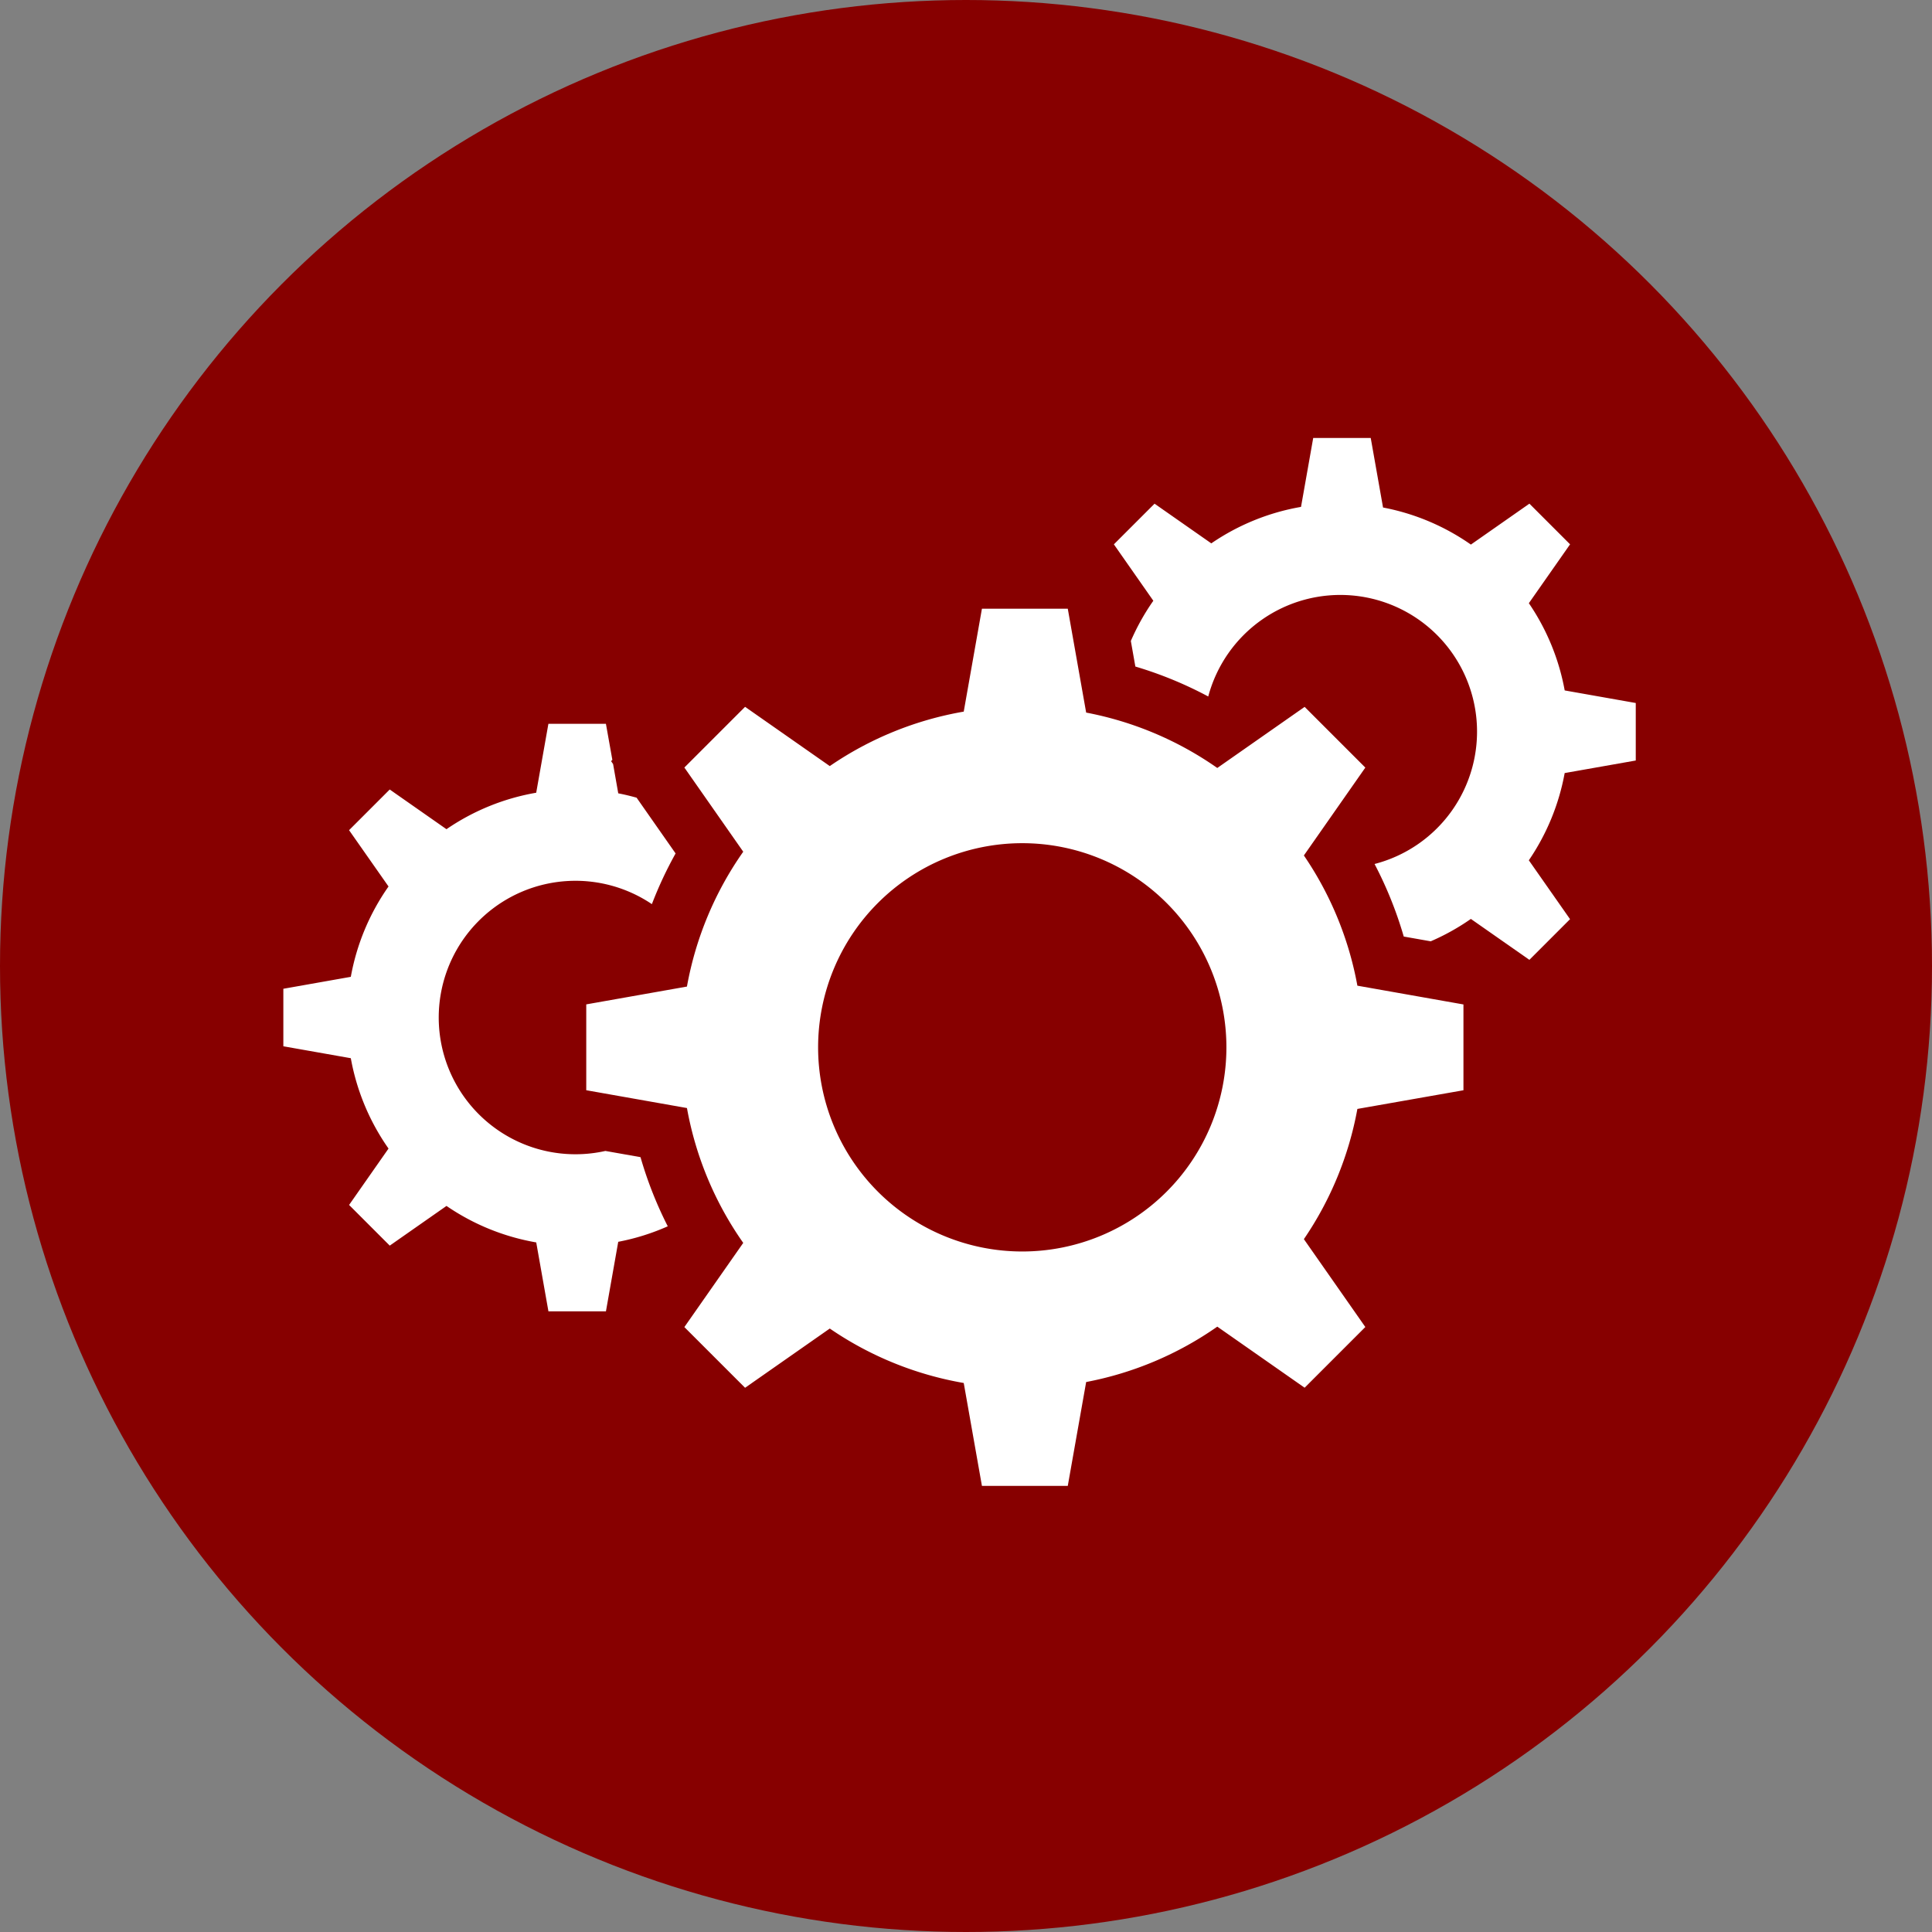
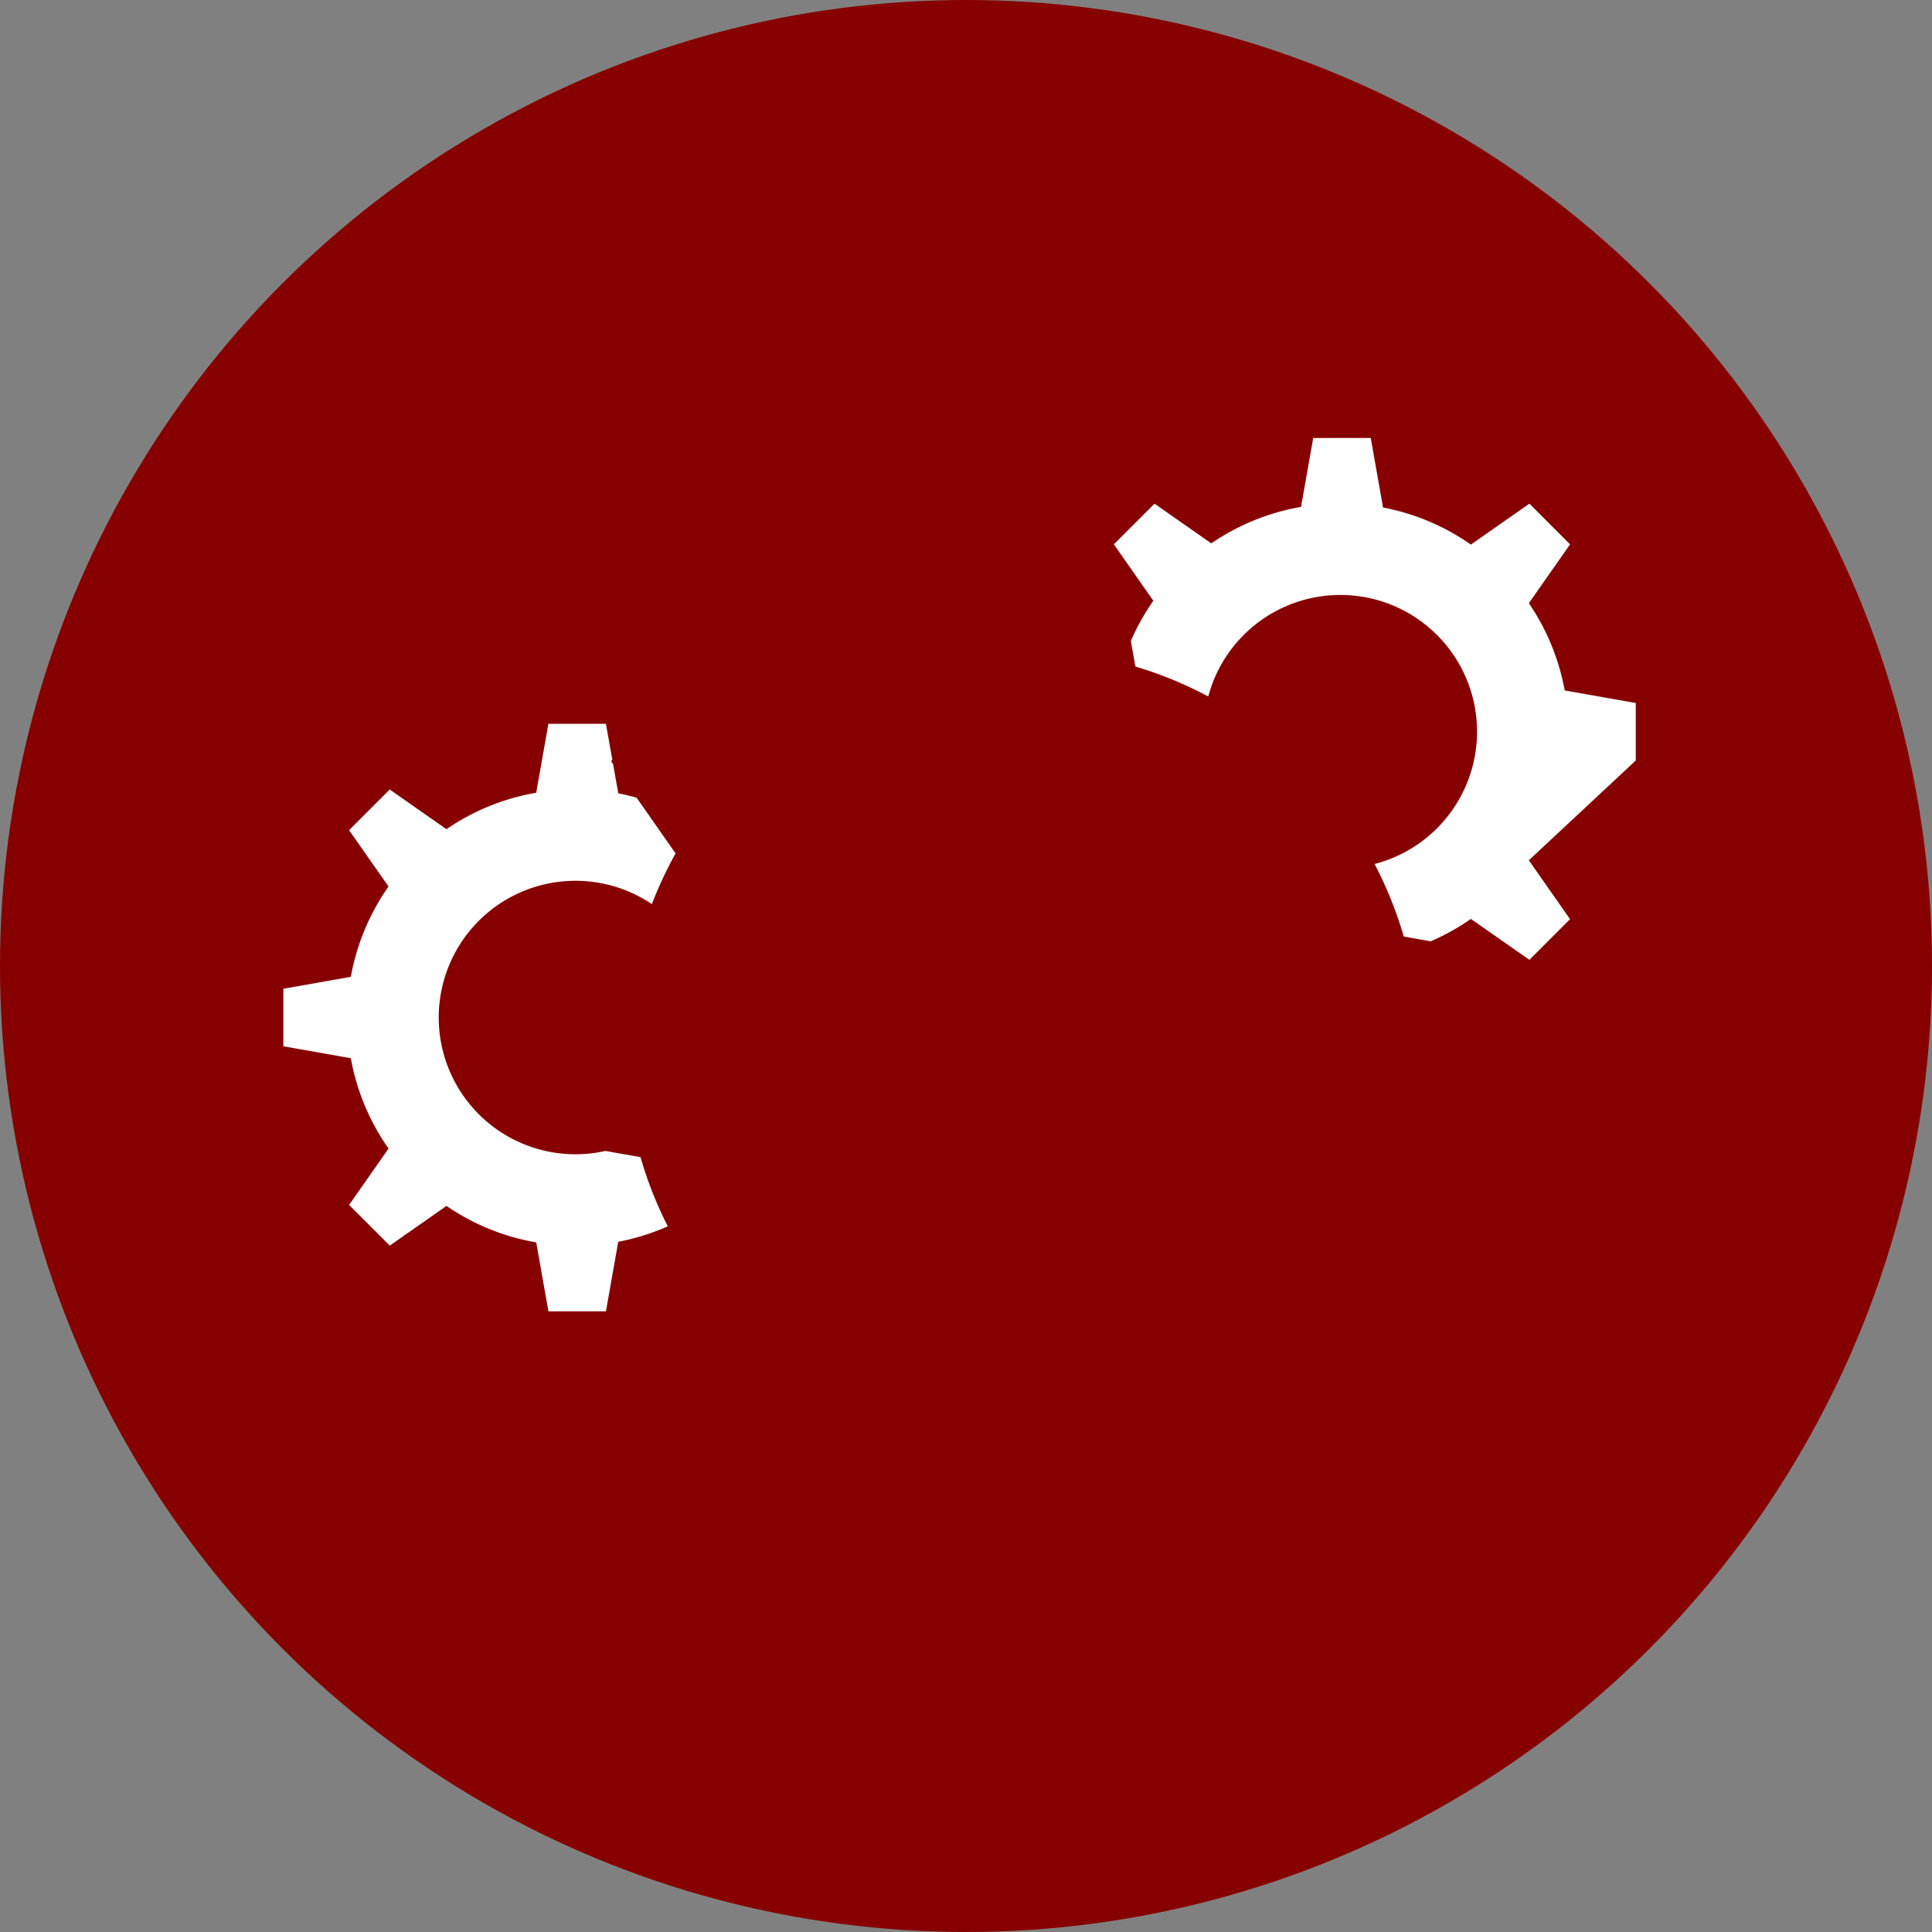
<svg xmlns="http://www.w3.org/2000/svg" width="150" height="150" viewBox="0 0 150 150">
  <rect x="0" y="0" width="150" height="150" fill="#808080" stroke="none" />
  <g transform="translate(-410 -719)">
    <circle cx="75" cy="75" r="75" transform="translate(410 719)" fill="#870000" />
    <g transform="translate(-98 276)">
      <g transform="translate(530 477)">
-         <path d="M277.18,222.415v-4.465l-5.517-.976a17.628,17.628,0,0,0-2.783-6.773l3.2-4.571-3.157-3.157-4.543,3.177a17.62,17.62,0,0,0-6.821-2.878l-.956-5.4h-4.465l-.947,5.352a17.633,17.633,0,0,0-6.966,2.832l-4.406-3.081-3.158,3.157,3.063,4.379a17.663,17.663,0,0,0-1.746,3.123l.351,1.985a30.3,30.3,0,0,1,5.659,2.326A10.613,10.613,0,1,1,256.9,230.449a30.4,30.4,0,0,1,2.267,5.633l2.094.37a17.668,17.668,0,0,0,3.117-1.738l4.543,3.177,3.157-3.158-3.2-4.571a17.629,17.629,0,0,0,2.783-6.773Z" transform="translate(-172.18 -197.369)" fill="#fff" />
+         <path d="M277.18,222.415v-4.465l-5.517-.976a17.628,17.628,0,0,0-2.783-6.773l3.2-4.571-3.157-3.157-4.543,3.177a17.62,17.62,0,0,0-6.821-2.878l-.956-5.4h-4.465l-.947,5.352a17.633,17.633,0,0,0-6.966,2.832l-4.406-3.081-3.158,3.157,3.063,4.379a17.663,17.663,0,0,0-1.746,3.123l.351,1.985a30.3,30.3,0,0,1,5.659,2.326A10.613,10.613,0,1,1,256.9,230.449a30.4,30.4,0,0,1,2.267,5.633l2.094.37a17.668,17.668,0,0,0,3.117-1.738l4.543,3.177,3.157-3.158-3.2-4.571Z" transform="translate(-172.18 -197.369)" fill="#fff" />
        <path d="M156.1,274.384a30.34,30.34,0,0,1-2.116-5.369l-2.726-.482a10.616,10.616,0,1,1,3.609-19.162,30.358,30.358,0,0,1,1.841-3.936l-3.028-4.329c-.468-.13-.941-.246-1.424-.338l-.4-2.272-.158-.227.1-.1-.5-2.8h-4.465l-.947,5.352a17.618,17.618,0,0,0-6.967,2.832l-4.406-3.082-3.157,3.158L134.42,248a17.639,17.639,0,0,0-2.928,7.015l-5.238.927v4.465l5.238.926a17.639,17.639,0,0,0,2.928,7.015l-3.062,4.378,3.157,3.158,4.406-3.082a17.618,17.618,0,0,0,6.967,2.833l.947,5.352H151.3l.955-5.4A17.548,17.548,0,0,0,156.1,274.384Z" transform="translate(-126.255 -213.174)" fill="#fff" />
-         <path d="M234.629,257.462V250.8l-8.235-1.457a26.315,26.315,0,0,0-4.154-10.11l4.771-6.823-4.713-4.713-6.781,4.743a26.3,26.3,0,0,0-10.181-4.3l-1.427-8.064h-6.665l-1.413,7.989a26.3,26.3,0,0,0-10.4,4.228l-6.577-4.6-4.713,4.713,4.571,6.536a26.315,26.315,0,0,0-4.371,10.47l-7.817,1.383v6.665l7.818,1.383a26.3,26.3,0,0,0,4.37,10.47l-4.571,6.536,4.713,4.713,6.577-4.6a26.3,26.3,0,0,0,10.4,4.228l1.413,7.989h6.665l1.427-8.064a26.312,26.312,0,0,0,10.181-4.3l6.781,4.742,4.713-4.713-4.771-6.822a26.315,26.315,0,0,0,4.154-10.11ZM200.375,269.98a15.85,15.85,0,1,1,15.85-15.85A15.85,15.85,0,0,1,200.375,269.98Z" transform="translate(-143.007 -206.815)" fill="#fff" />
      </g>
    </g>
  </g>
</svg>